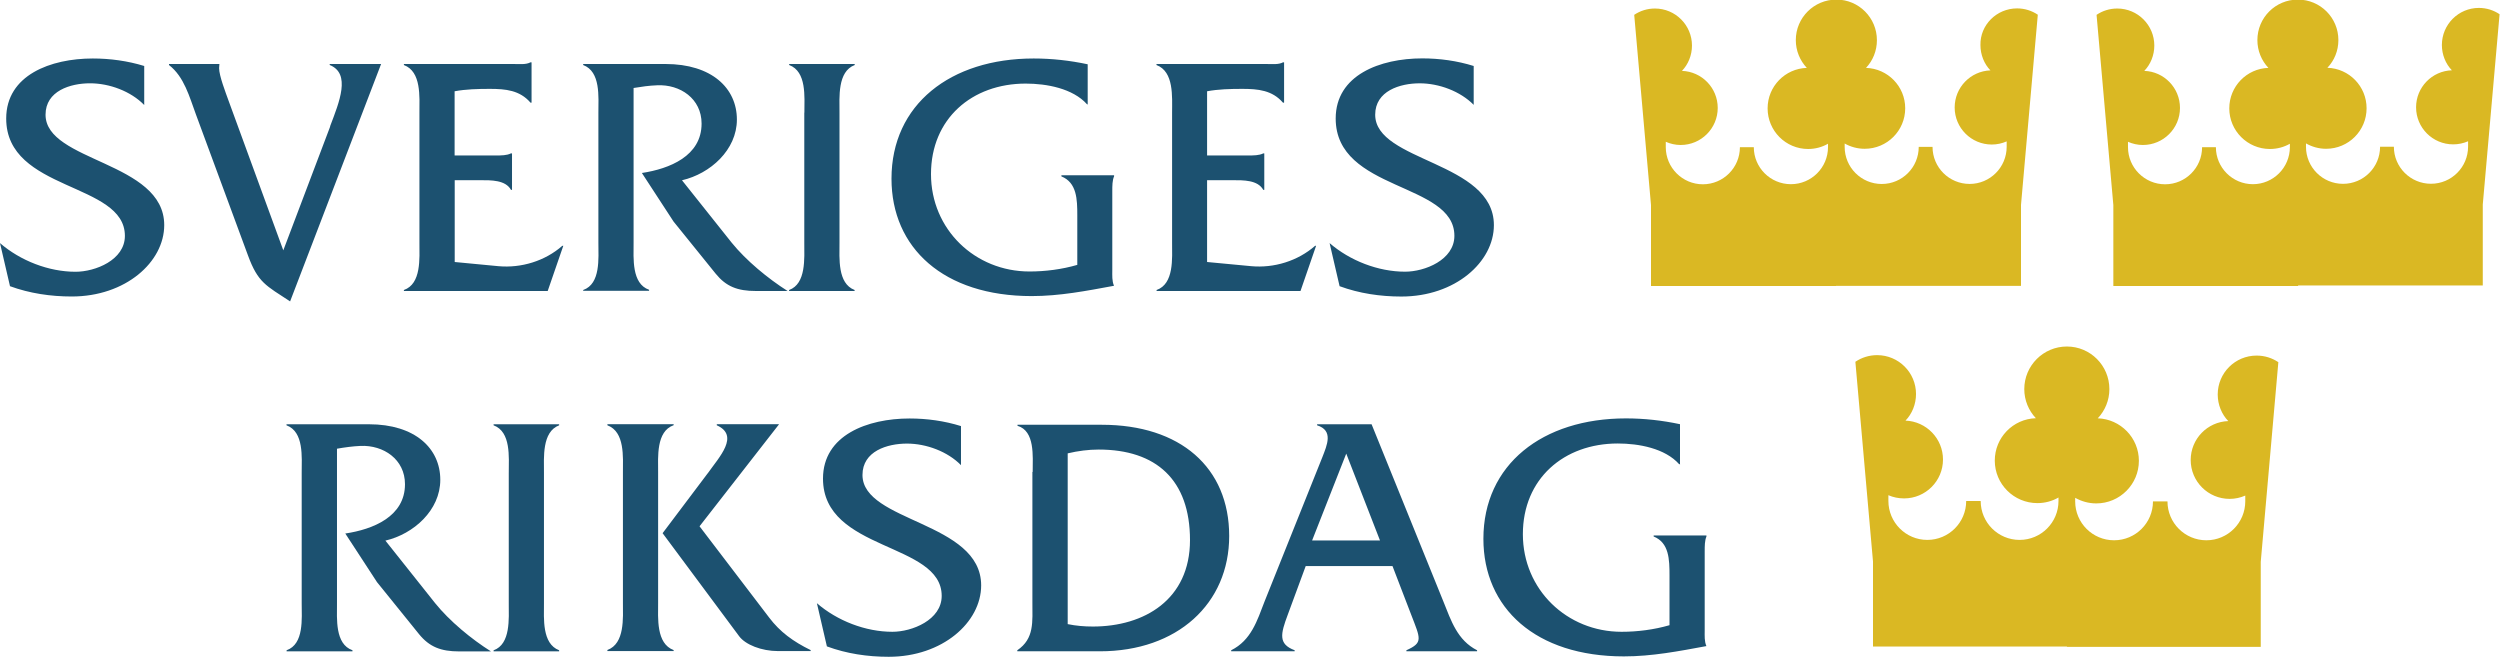
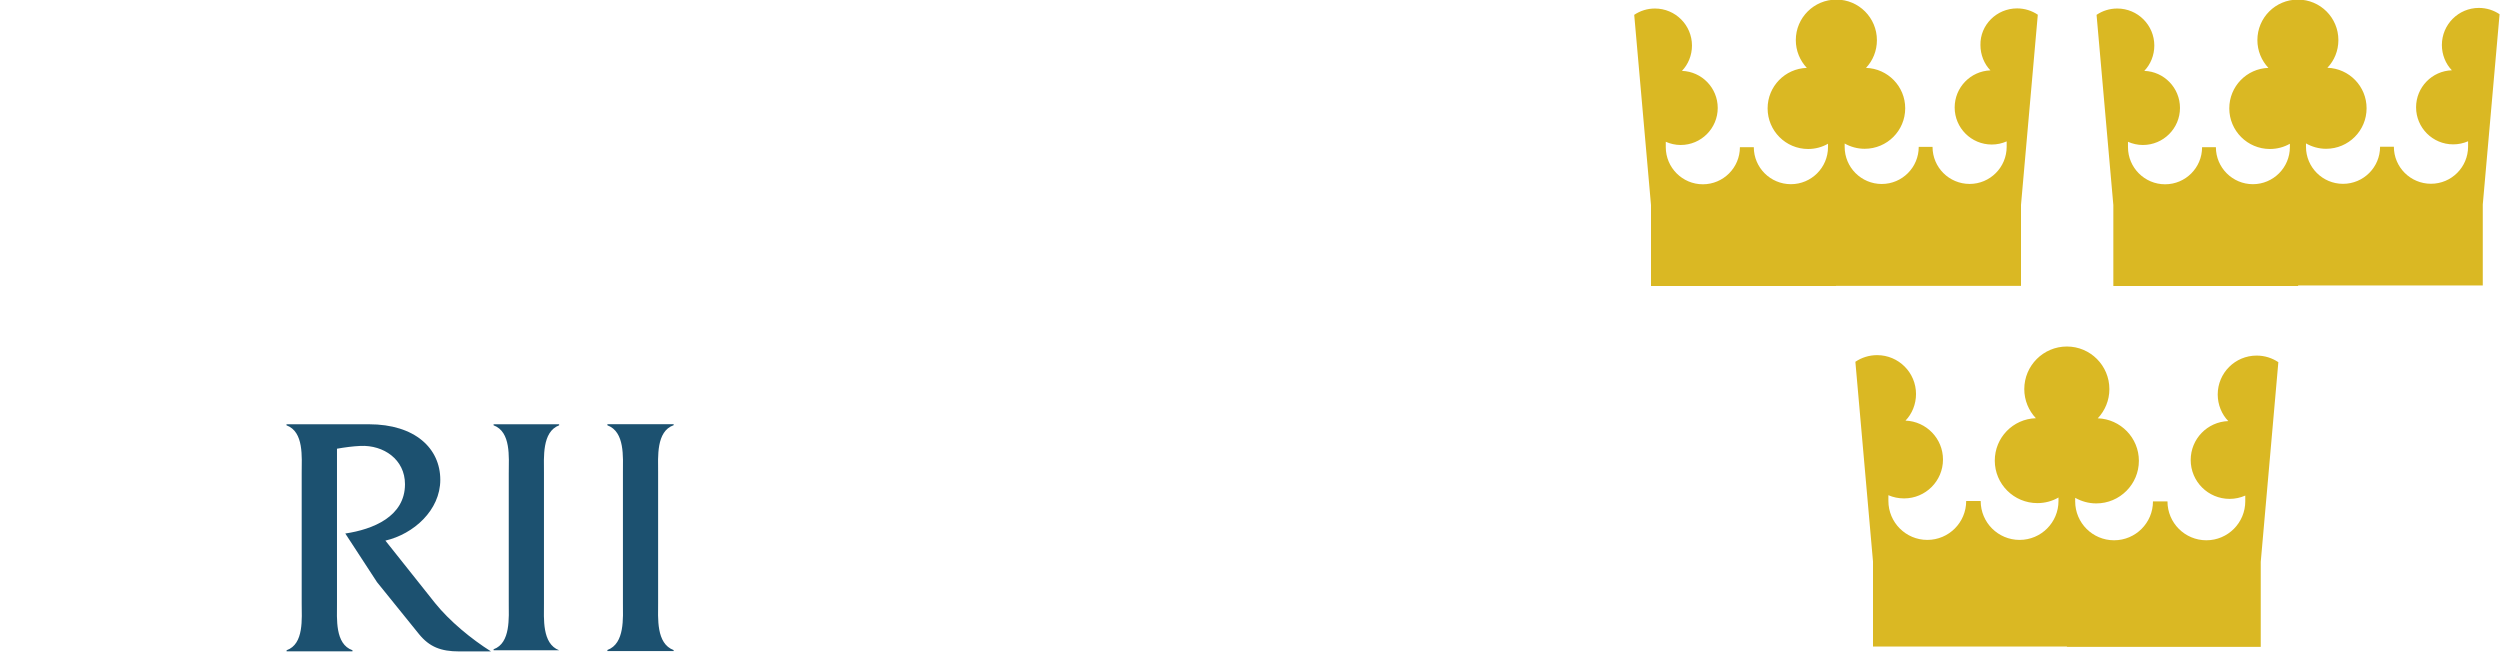
<svg xmlns="http://www.w3.org/2000/svg" id="Layer_1" viewBox="0 0 250 65.681">
  <style>.st0{fill:#DAB823;} .st1{fill:#1C5170;}</style>
  <path d="M183.593 28.602H165.1v-8.095l-1.678-19.023c.59-.4 1.303-.632 2.07-.632 2.048 0 3.706 1.66 3.706 3.706 0 .97-.382 1.892-1.003 2.53 1.987.068 3.578 1.7 3.578 3.705 0 2.046-1.66 3.706-3.705 3.706-.53 0-1.035-.12-1.49-.32v.54c0 2.04 1.66 3.71 3.707 3.71 2.047 0 3.706-1.66 3.706-3.71h1.39c0 2.04 1.66 3.7 3.71 3.7s3.71-1.66 3.71-3.71v-.34h.01c-.59.34-1.27.53-2 .53-2.24 0-4.05-1.82-4.05-4.06 0-2.2 1.74-3.98 3.92-4.05-.68-.73-1.1-1.7-1.1-2.78 0-2.24 1.82-4.05 4.06-4.05s4.05 1.82 4.05 4.06c0 1.07-.41 2.05-1.09 2.77 2.18.07 3.92 1.85 3.92 4.04 0 2.24-1.813 4.05-4.052 4.05-.73 0-1.415-.194-2.006-.53h.003v.34c0 2.05 1.66 3.71 3.707 3.71s3.7-1.66 3.7-3.71h1.38c0 2.05 1.66 3.705 3.71 3.705 2.043 0 3.703-1.664 3.703-3.71v-.544c-.46.2-.96.314-1.49.314-2.05 0-3.71-1.66-3.71-3.705 0-2.007 1.59-3.64 3.577-3.71-.62-.63-1-1.56-1-2.53C198 2.5 199.66.84 201.71.84c.76 0 1.48.233 2.07.632l-1.68 19.02v8.093h-18.5zm46.235 0h-18.494v-8.095l-1.678-19.023c.59-.4 1.303-.632 2.07-.632 2.048 0 3.706 1.66 3.706 3.706 0 .97-.382 1.892-1.003 2.53 1.98.068 3.57 1.7 3.57 3.705 0 2.046-1.66 3.706-3.71 3.706-.53 0-1.04-.12-1.49-.32v.54c0 2.04 1.66 3.71 3.71 3.71s3.7-1.66 3.7-3.71h1.38c0 2.04 1.66 3.7 3.7 3.7s3.7-1.66 3.7-3.71v-.34h.01c-.59.34-1.28.53-2.01.53-2.24 0-4.06-1.82-4.06-4.06 0-2.2 1.74-3.98 3.91-4.05-.68-.73-1.1-1.7-1.1-2.78 0-2.24 1.81-4.05 4.05-4.05s4.05 1.81 4.05 4.05c0 1.07-.41 2.05-1.1 2.77 2.18.07 3.92 1.85 3.92 4.05 0 2.24-1.81 4.05-4.05 4.05-.73 0-1.42-.2-2.01-.54v.34c0 2.05 1.66 3.705 3.703 3.705 2.05 0 3.706-1.66 3.706-3.707h1.38c0 2.04 1.66 3.7 3.71 3.7s3.71-1.66 3.71-3.71v-.54c-.46.2-.96.31-1.49.31-2.05 0-3.71-1.66-3.71-3.708 0-2 1.59-3.635 3.58-3.7-.62-.638-1-1.56-1-2.53 0-2.048 1.66-3.707 3.7-3.707.77 0 1.48.234 2.07.63l-1.68 19.03v8.094H229.8zm-23.108 36.05H187.3v-8.5l-1.763-19.974c.62-.42 1.37-.664 2.175-.664 2.15 0 3.89 1.742 3.89 3.89 0 1.02-.4 1.988-1.053 2.657 2.08.08 3.75 1.79 3.75 3.89 0 2.15-1.74 3.89-3.89 3.89-.56 0-1.09-.11-1.57-.32v.57c0 2.15 1.74 3.9 3.89 3.9 2.15 0 3.89-1.74 3.89-3.89h1.45c0 2.15 1.74 3.89 3.89 3.89 2.15 0 3.89-1.74 3.89-3.89v-.35c-.62.36-1.34.56-2.11.56-2.35 0-4.26-1.9-4.26-4.25 0-2.3 1.82-4.17 4.11-4.24-.72-.76-1.16-1.79-1.16-2.91 0-2.35 1.91-4.26 4.26-4.26 2.35 0 4.25 1.91 4.25 4.26 0 1.13-.44 2.15-1.16 2.92 2.28.08 4.11 1.95 4.11 4.25 0 2.35-1.91 4.26-4.26 4.26-.76 0-1.48-.204-2.11-.56v.357c0 2.15 1.74 3.89 3.89 3.89 2.15 0 3.89-1.74 3.89-3.89h1.45c0 2.15 1.74 3.89 3.89 3.89 2.15 0 3.89-1.75 3.89-3.9v-.57c-.48.21-1.01.33-1.568.33-2.15 0-3.89-1.74-3.89-3.89 0-2.106 1.67-3.82 3.76-3.89-.657-.67-1.058-1.64-1.058-2.66 0-2.15 1.74-3.89 3.89-3.89.804 0 1.55.24 2.173.66l-1.76 19.97v8.5h-19.4z" class="st0" />
-   <path d="M36.887 42.426c4.623 0 7.142 2.415 7.142 5.555 0 3.04-2.66 5.42-5.49 6.08l4.97 6.25c1.45 1.8 3.62 3.59 5.59 4.83h-3.18c-1.83 0-2.97-.45-4.01-1.72l-4.21-5.21-3.17-4.86c2.76-.41 5.97-1.69 5.97-4.93 0-2.48-2.14-3.93-4.45-3.83-.8.04-1.55.14-2.35.28V60.3c0 1.586-.21 4.105 1.55 4.726v.104h-6.59v-.104c1.76-.62 1.51-3.174 1.51-4.727V47.29c0-1.586.24-4.105-1.52-4.76v-.104h8.21zm13.99 4.864c0-1.586.24-4.105-1.52-4.76v-.104h6.557v.104c-1.725.655-1.518 3.21-1.518 4.76V60.3c0 1.553-.207 4.07 1.518 4.727v.104h-6.556v-.1c1.725-.62 1.518-3.17 1.518-4.72V47.29zm11.416-.034c0-1.553.207-4.072-1.553-4.727v-.11h6.625v.1c-1.76.62-1.553 3.17-1.553 4.72v13.01c0 1.58-.207 4.1 1.553 4.76v.1H60.74V65c1.76-.65 1.553-3.21 1.553-4.76v-13z" class="st1" />
-   <path d="M70.78 47.325c1.14-1.622 3.21-3.76.898-4.796v-.11h6.21v.03l-7.934 10.18 6.97 9.14c1.068 1.41 2.38 2.38 4.14 3.24v.1H77.82c-1.69 0-3.28-.65-3.9-1.48l-7.66-10.31 4.52-6zm25.335-.793c-1.345-1.38-3.484-2.173-5.417-2.173-1.967 0-4.45.75-4.45 3.14 0 4.72 11.868 4.65 11.868 11.04 0 3.69-3.864 7.14-9.247 7.14-2.11 0-4.21-.31-6.18-1.04l-1-4.32c2.03 1.76 4.86 2.86 7.55 2.86 1.96 0 4.93-1.18 4.93-3.59 0-5.39-11.87-4.42-11.87-11.73 0-4.35 4.45-6.01 8.66-6.01 1.72 0 3.48.24 5.14.76v3.9zm34.455 10.075l-1.794 4.865c-.724 1.932-.966 2.933.69 3.554v.104h-6.348v-.104c2-1 2.588-2.933 3.347-4.9l5.762-14.386c.483-1.242 1.138-2.69-.518-3.21v-.103h5.45l7.17 17.7c.79 1.967 1.41 3.9 3.38 4.9v.103h-7.07v-.104c1.69-.76 1.41-1.138.48-3.554l-1.87-4.865h-8.7zm4.055-11.248l-3.416 8.69H138l-3.38-8.7zm33.395 1.06h-.104c-1.414-1.59-4.037-2.07-6.14-2.07-5.384 0-9.49 3.52-9.49 9.07s4.417 9.76 9.868 9.76c1.587 0 3.244-.21 4.796-.66v-4.97c0-1.59-.034-3.28-1.587-3.9v-.1h5.28v.1c-.174.41-.174.96-.174 1.48v7.93c0 .52-.04 1.07.17 1.55-2.76.51-5.45 1.03-8.25 1.03-8.83 0-14.05-4.83-14.05-11.76 0-7.42 5.9-12.04 14.25-12.04 1.83 0 3.62.2 5.41.58v3.97zM14.422 10.5c-1.345-1.38-3.484-2.17-5.417-2.17-1.967 0-4.45.76-4.45 3.14 0 4.728 11.868 4.66 11.868 11.04 0 3.69-3.864 7.14-9.247 7.14-2.105 0-4.21-.31-6.176-1.03l-1-4.31c2.035 1.76 4.865 2.867 7.556 2.867 1.967 0 4.934-1.17 4.934-3.59C12.49 18.2.62 19.17.62 11.852c0-4.346 4.452-6.003 8.66-6.003 1.726 0 3.486.24 5.142.75v3.9zm18.583 2.14c.932-2.45 2.105-5.28-.034-6.14v-.1h5.14l-9.1 23.74c-2.41-1.588-3.21-1.864-4.21-4.59l-5.21-14.112c-.65-1.76-1.17-3.76-2.69-4.934v-.102h5.04l-.03.414c0 .76.66 2.45.93 3.21l5.49 15.008 4.69-12.388zm12.46 13.56l4.38.418c2.278.208 4.66-.516 6.384-2.035h.1l-1.56 4.52H40.39V29c1.76-.62 1.553-3.174 1.553-4.727V11.266c0-1.587.207-4.106-1.553-4.762v-.102h11.04c.587 0 1.174.07 1.623-.172h.103v4.037h-.103c-1.07-1.242-2.484-1.38-4.072-1.38-1.2 0-2.41.034-3.52.24v6.42h4.11c.55 0 1.11 0 1.52-.208h.11v3.65h-.1c-.55-1-2-.97-3.07-.97h-2.56v8.18zM66.547 6.4c4.623 0 7.142 2.415 7.142 5.555 0 3.036-2.66 5.417-5.49 6.072l4.97 6.242c1.45 1.79 3.62 3.58 5.59 4.83h-3.18c-1.83 0-2.97-.45-4.01-1.73l-4.21-5.21-3.17-4.86c2.76-.42 5.97-1.69 5.97-4.94 0-2.49-2.14-3.94-4.45-3.83-.8.03-1.56.14-2.35.27v15.46c0 1.58-.21 4.1 1.55 4.72v.1h-6.59V29c1.76-.62 1.52-3.174 1.52-4.727V11.266c0-1.587.24-4.106-1.52-4.762v-.102h8.21zm13.892 4.864c0-1.587.24-4.106-1.52-4.762V6.4h6.55v.103c-1.73.655-1.52 3.21-1.52 4.762v13.007c0 1.552-.21 4.07 1.51 4.727v.1h-6.55V29c1.72-.62 1.52-3.174 1.52-4.727V11.266zm40.31 14.94l4.38.414c2.27.207 4.65-.517 6.38-2.036h.1l-1.56 4.52h-14.39V29c1.76-.62 1.55-3.174 1.55-4.727V11.266c0-1.587.2-4.106-1.56-4.762v-.102h11.04c.59 0 1.17.07 1.62-.172h.1v4.037h-.11c-1.07-1.242-2.49-1.38-4.07-1.38-1.21 0-2.42.034-3.52.24v6.42h4.1c.55 0 1.1 0 1.52-.208h.1v3.65h-.1c-.55-1-2-.97-3.07-.97h-2.55v8.18zm26.64-15.7c-1.35-1.38-3.49-2.172-5.42-2.172-1.97 0-4.45.76-4.45 3.14 0 4.726 11.87 4.657 11.87 11.04 0 3.69-3.87 7.142-9.25 7.142-2.11 0-4.21-.31-6.18-1.035l-1-4.31c2.03 1.76 4.86 2.86 7.55 2.86 1.96 0 4.93-1.17 4.93-3.59 0-5.38-11.87-4.42-11.87-11.73 0-4.35 4.45-6.01 8.66-6.01 1.72 0 3.48.24 5.14.76v3.9zm-44.12 36.69c0-1.584.24-4.097-1.52-4.614v-.103h8.43c7.85 0 12.74 4.266 12.74 11.12 0 6.78-5.2 11.533-12.92 11.533h-8.27v-.103c1.72-1.17 1.51-2.822 1.51-4.854v-12.98zm3.51 15.22c.82.17 1.65.24 2.51.24 5.13 0 9.71-2.686 9.71-8.642 0-6.026-3.38-9.056-9.13-9.056-1.04 0-2.07.138-3.1.38v17.077zm2.03-51.99h-.11c-1.42-1.583-4.03-2.065-6.13-2.065-5.37 0-9.47 3.51-9.47 9.05 0 5.54 4.41 9.74 9.85 9.74 1.58 0 3.23-.21 4.78-.66v-4.96c0-1.59-.04-3.27-1.59-3.89v-.11h5.27v.1c-.18.41-.18.96-.18 1.48v7.92c0 .51-.04 1.06.17 1.55-2.76.51-5.44 1.03-8.23 1.03-8.82 0-14.02-4.82-14.02-11.74 0-7.41 5.89-12.02 14.22-12.02 1.82 0 3.61.2 5.4.58v3.96z" class="st1" />
+   <path d="M36.887 42.426c4.623 0 7.142 2.415 7.142 5.555 0 3.04-2.66 5.42-5.49 6.08l4.97 6.25c1.45 1.8 3.62 3.59 5.59 4.83h-3.18c-1.83 0-2.97-.45-4.01-1.72l-4.21-5.21-3.17-4.86c2.76-.41 5.97-1.69 5.97-4.93 0-2.48-2.14-3.93-4.45-3.83-.8.04-1.55.14-2.35.28V60.3c0 1.586-.21 4.105 1.55 4.726v.104h-6.59v-.104c1.76-.62 1.51-3.174 1.51-4.727V47.29c0-1.586.24-4.105-1.52-4.76v-.104h8.21zm13.99 4.864c0-1.586.24-4.105-1.52-4.76v-.104h6.557v.104c-1.725.655-1.518 3.21-1.518 4.76V60.3c0 1.553-.207 4.07 1.518 4.727h-6.556v-.1c1.725-.62 1.518-3.17 1.518-4.72V47.29zm11.416-.034c0-1.553.207-4.072-1.553-4.727v-.11h6.625v.1c-1.76.62-1.553 3.17-1.553 4.72v13.01c0 1.58-.207 4.1 1.553 4.76v.1H60.74V65c1.76-.65 1.553-3.21 1.553-4.76v-13z" class="st1" />
</svg>